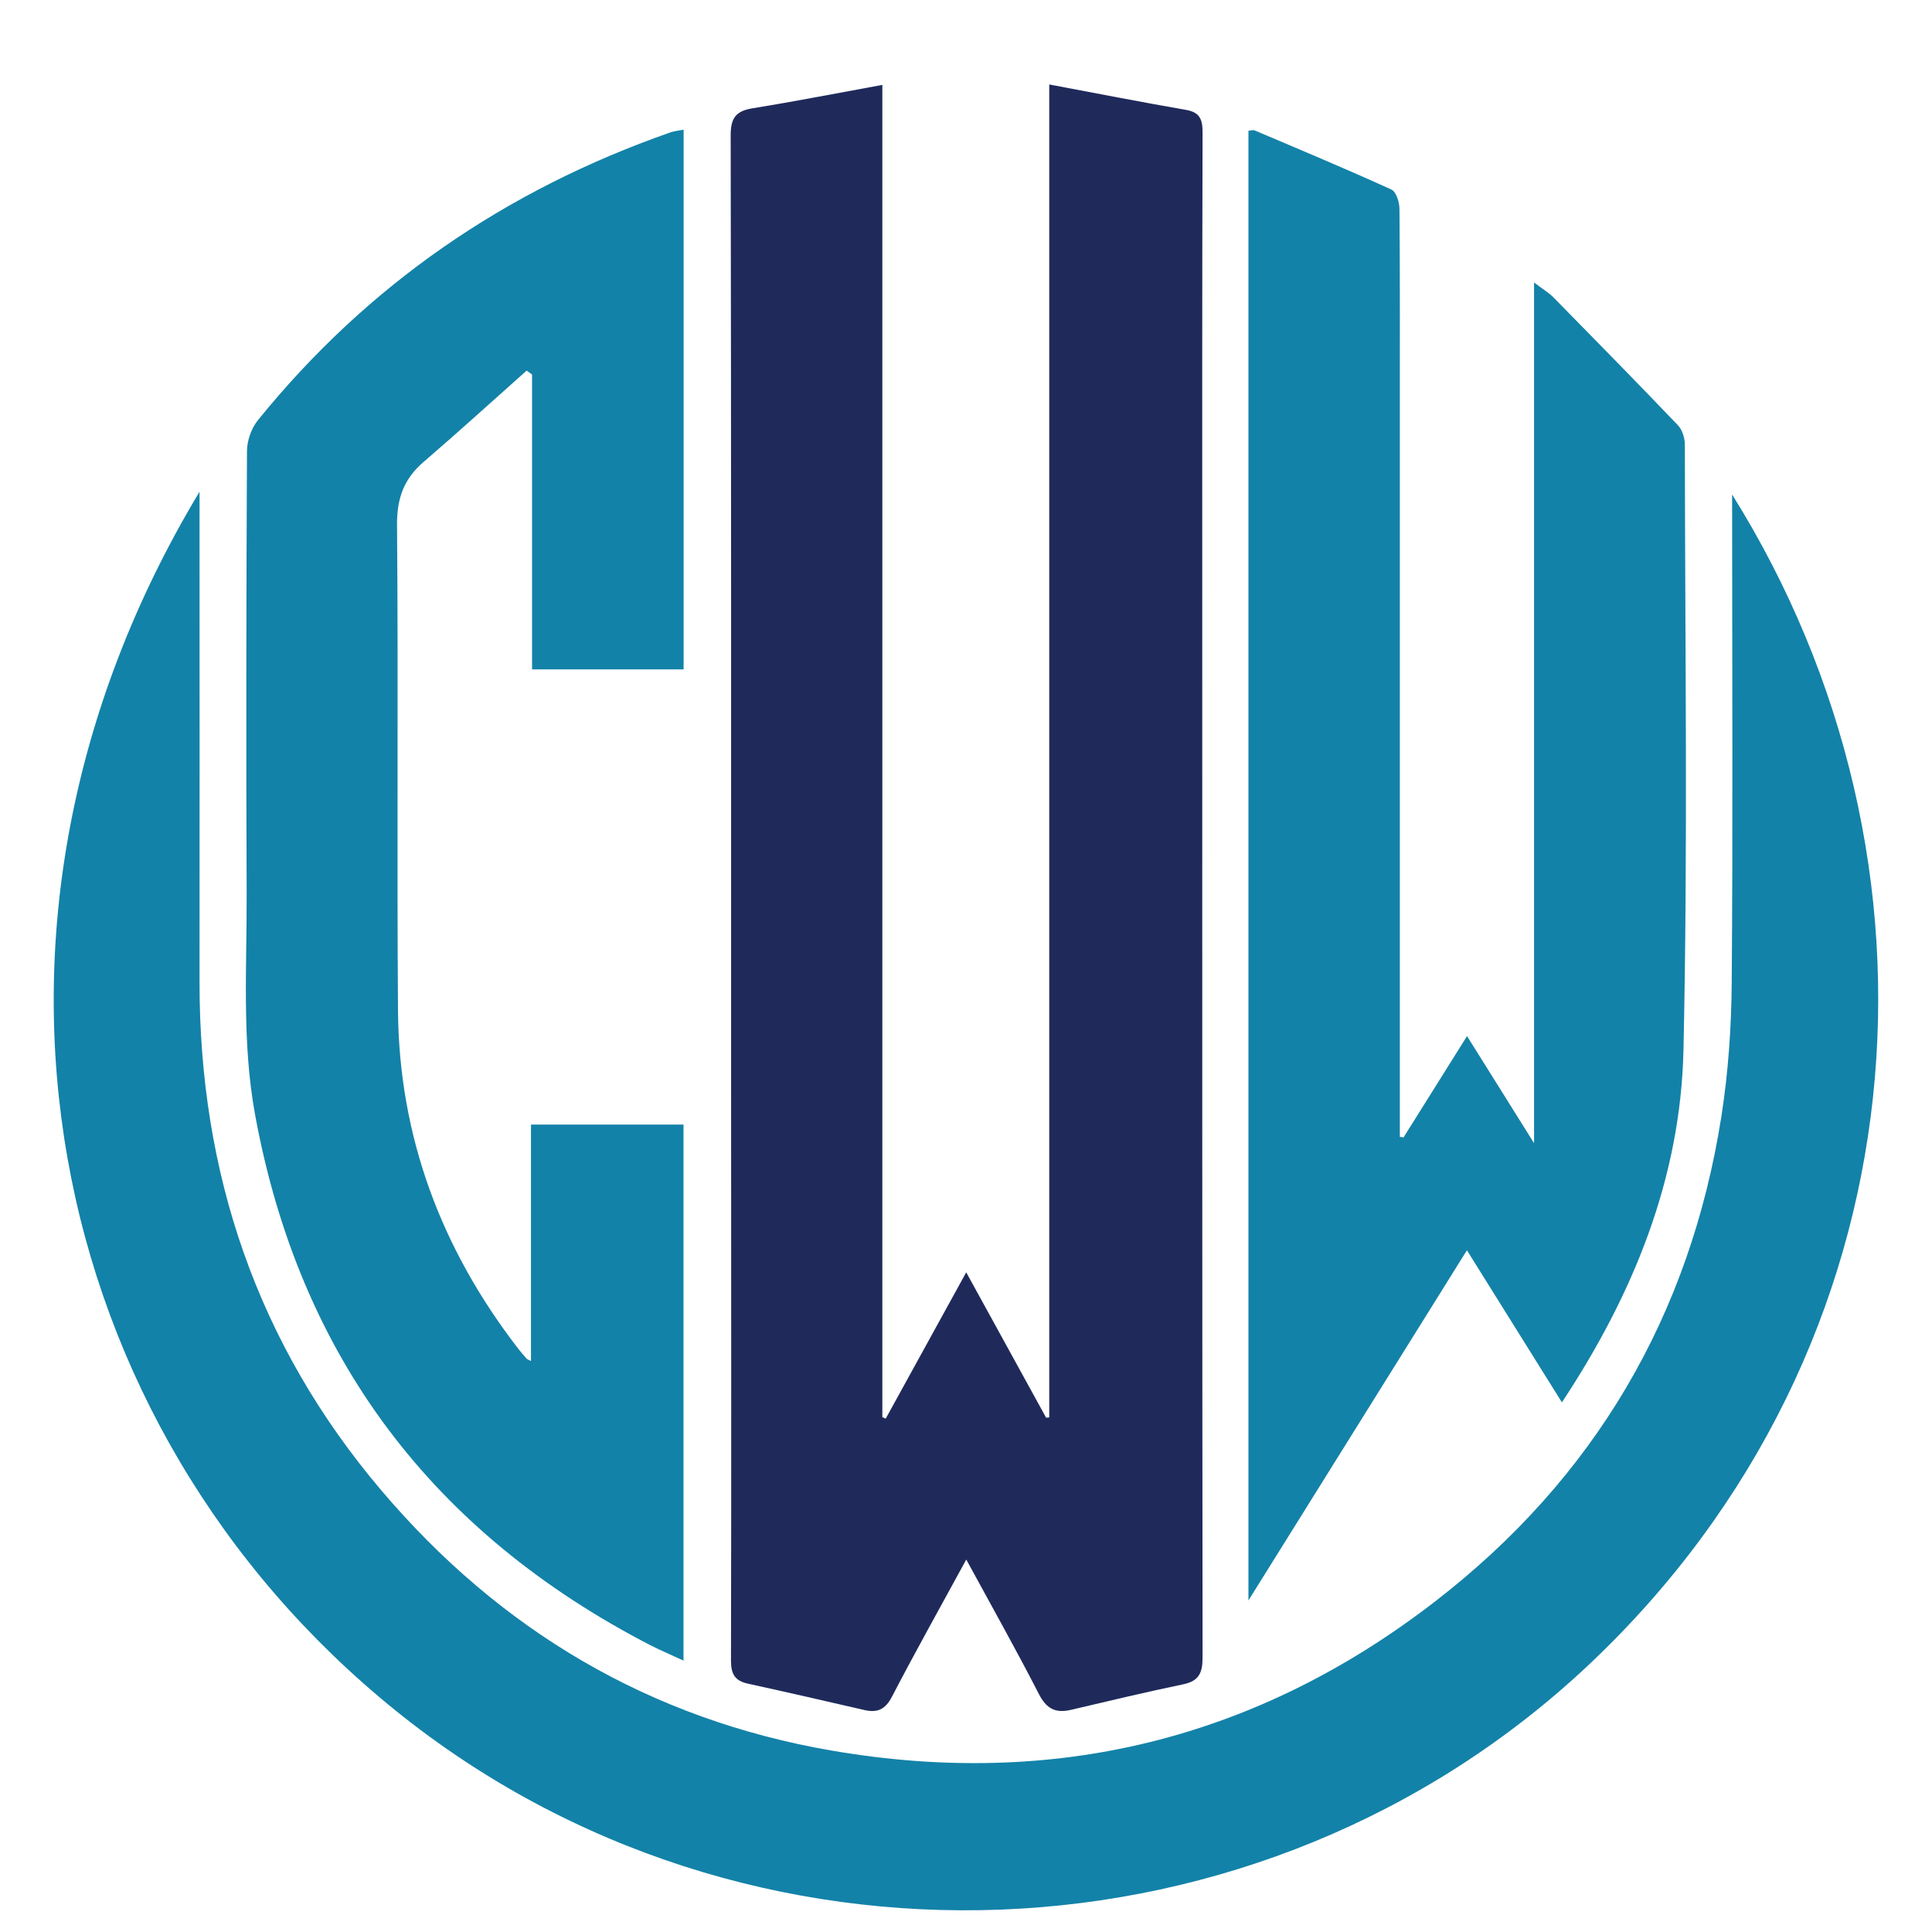
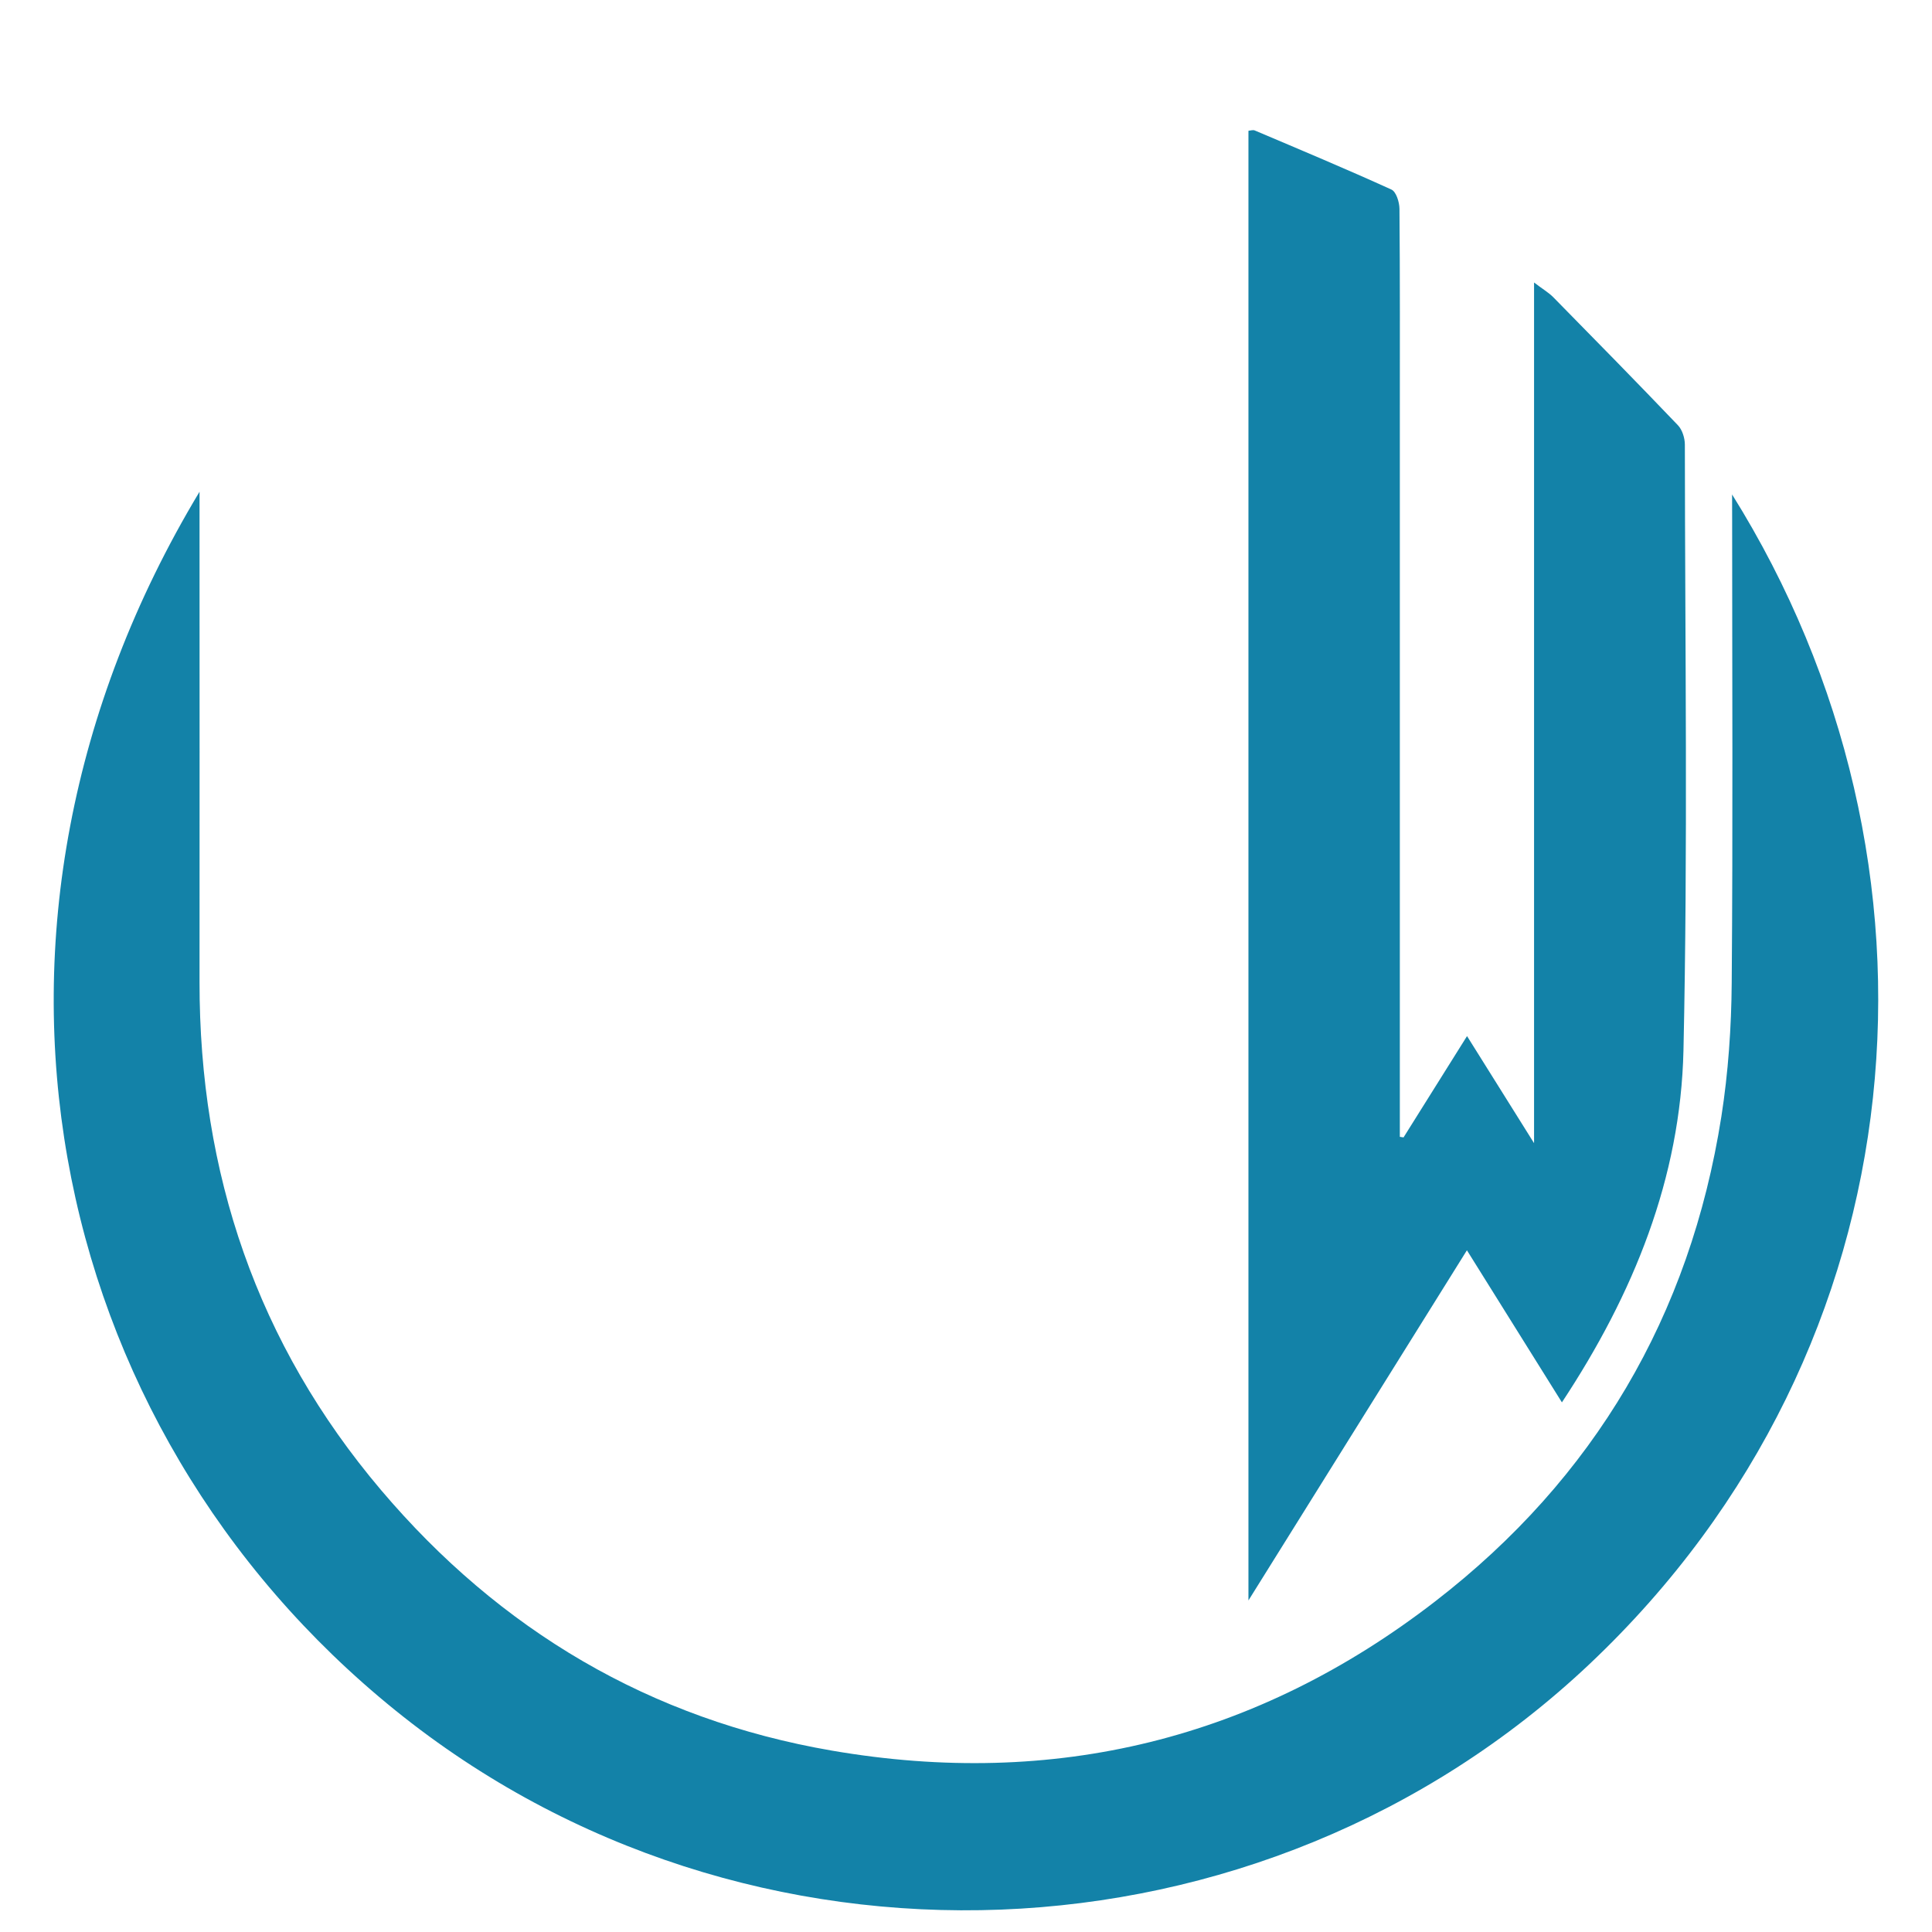
<svg xmlns="http://www.w3.org/2000/svg" version="1.1" id="Calque_1" x="0px" y="0px" width="36px" height="36px" viewBox="0 0 36 36" enable-background="new 0 0 36 36" xml:space="preserve">
-   <path fill-rule="evenodd" clip-rule="evenodd" fill="#1F2A5B" d="M18.005,29.06c-0.485,0.89-0.948,1.715-1.385,2.556  c-0.123,0.236-0.269,0.303-0.508,0.249c-0.725-0.167-1.451-0.334-2.178-0.493c-0.239-0.053-0.313-0.177-0.313-0.424  c0.008-3.604,0.002-7.208,0.002-10.811c0-5.869,0.003-11.739-0.008-17.608c-0.001-0.326,0.091-0.459,0.406-0.511  c0.791-0.128,1.577-0.282,2.42-0.436c0,4.192,0,8.323,0,12.455c0,4.123,0,8.246,0,12.37c0.021,0.009,0.042,0.019,0.063,0.027  c0.489-0.89,0.979-1.778,1.5-2.726c0.515,0.938,1.001,1.824,1.489,2.709c0.019-0.002,0.037-0.005,0.058-0.005  c0-8.254,0-16.509,0-24.838c0.889,0.167,1.718,0.329,2.551,0.474c0.258,0.045,0.306,0.181,0.306,0.418  c-0.009,2.889-0.006,5.779-0.006,8.668c0,6.583-0.001,13.167,0.006,19.749c0,0.281-0.062,0.438-0.354,0.5  c-0.705,0.147-1.408,0.315-2.109,0.48c-0.284,0.063-0.448-0.028-0.586-0.295C18.936,30.742,18.481,29.935,18.005,29.06z" />
  <path fill-rule="evenodd" clip-rule="evenodd" fill="#1382A8" d="M32.275,9.214c4.275,6.836,3.609,15.874-2.656,21.793  c-6.113,5.772-15.718,6.143-22.252,0.863C0.823,26.583-1.165,17.279,3.718,9.163c0,0.202,0,0.315,0,0.428c0,2.9,0.003,5.802,0,8.704  c-0.004,3.561,1.072,6.744,3.383,9.471c2.215,2.614,5.014,4.271,8.399,4.854c4.143,0.714,7.917-0.21,11.243-2.781  c2.966-2.291,4.749-5.323,5.332-9.033c0.129-0.823,0.187-1.666,0.193-2.501c0.023-2.867,0.008-5.734,0.008-8.601  C32.275,9.567,32.275,9.432,32.275,9.214z" />
  <path fill-rule="evenodd" clip-rule="evenodd" fill="#1382A8" d="M26.153,21.194c0.384-0.611,0.766-1.223,1.183-1.888  c0.415,0.663,0.806,1.285,1.249,1.995c0-5.388,0-10.671,0-16.037c0.157,0.12,0.272,0.187,0.36,0.276  c0.777,0.79,1.554,1.582,2.32,2.383c0.082,0.085,0.13,0.24,0.13,0.362c0.003,3.762,0.057,7.526-0.026,11.287  c-0.054,2.379-0.929,4.537-2.265,6.559c-0.596-0.953-1.169-1.871-1.77-2.834c-1.35,2.164-2.686,4.305-4.071,6.525  c0-9.188,0-18.279,0-27.385c0.036-0.003,0.085-0.021,0.118-0.006c0.851,0.361,1.704,0.718,2.546,1.101  c0.089,0.04,0.149,0.235,0.15,0.358c0.011,1.281,0.007,2.561,0.007,3.842c0,4.363,0,8.726,0,13.089c0,0.12,0,0.242,0,0.362  C26.107,21.187,26.13,21.19,26.153,21.194z" />
-   <path fill-rule="evenodd" clip-rule="evenodd" fill="#1382A8" d="M12.738,12.473c-0.956,0-1.871,0-2.824,0c0-1.841,0-3.668,0-5.495  C9.881,6.955,9.848,6.93,9.813,6.906C9.175,7.473,8.544,8.048,7.897,8.604C7.526,8.921,7.394,9.284,7.398,9.785  c0.025,3.014-0.004,6.029,0.018,9.042c0.018,2.354,0.807,4.448,2.242,6.306c0.049,0.062,0.101,0.122,0.153,0.181  c0.013,0.015,0.036,0.021,0.083,0.047c0-1.471,0-2.925,0-4.406c0.96,0,1.892,0,2.842,0c0,3.318,0,6.631,0,9.988  c-0.222-0.104-0.417-0.185-0.604-0.28c-4.068-2.097-6.552-5.378-7.379-9.893c-0.251-1.37-0.151-2.756-0.157-4.136  c-0.012-2.742-0.007-5.484,0.006-8.227c0.001-0.193,0.08-0.424,0.201-0.574c2.045-2.528,4.625-4.295,7.689-5.366  c0.071-0.025,0.15-0.032,0.246-0.051C12.738,5.775,12.738,9.111,12.738,12.473z" />
</svg>